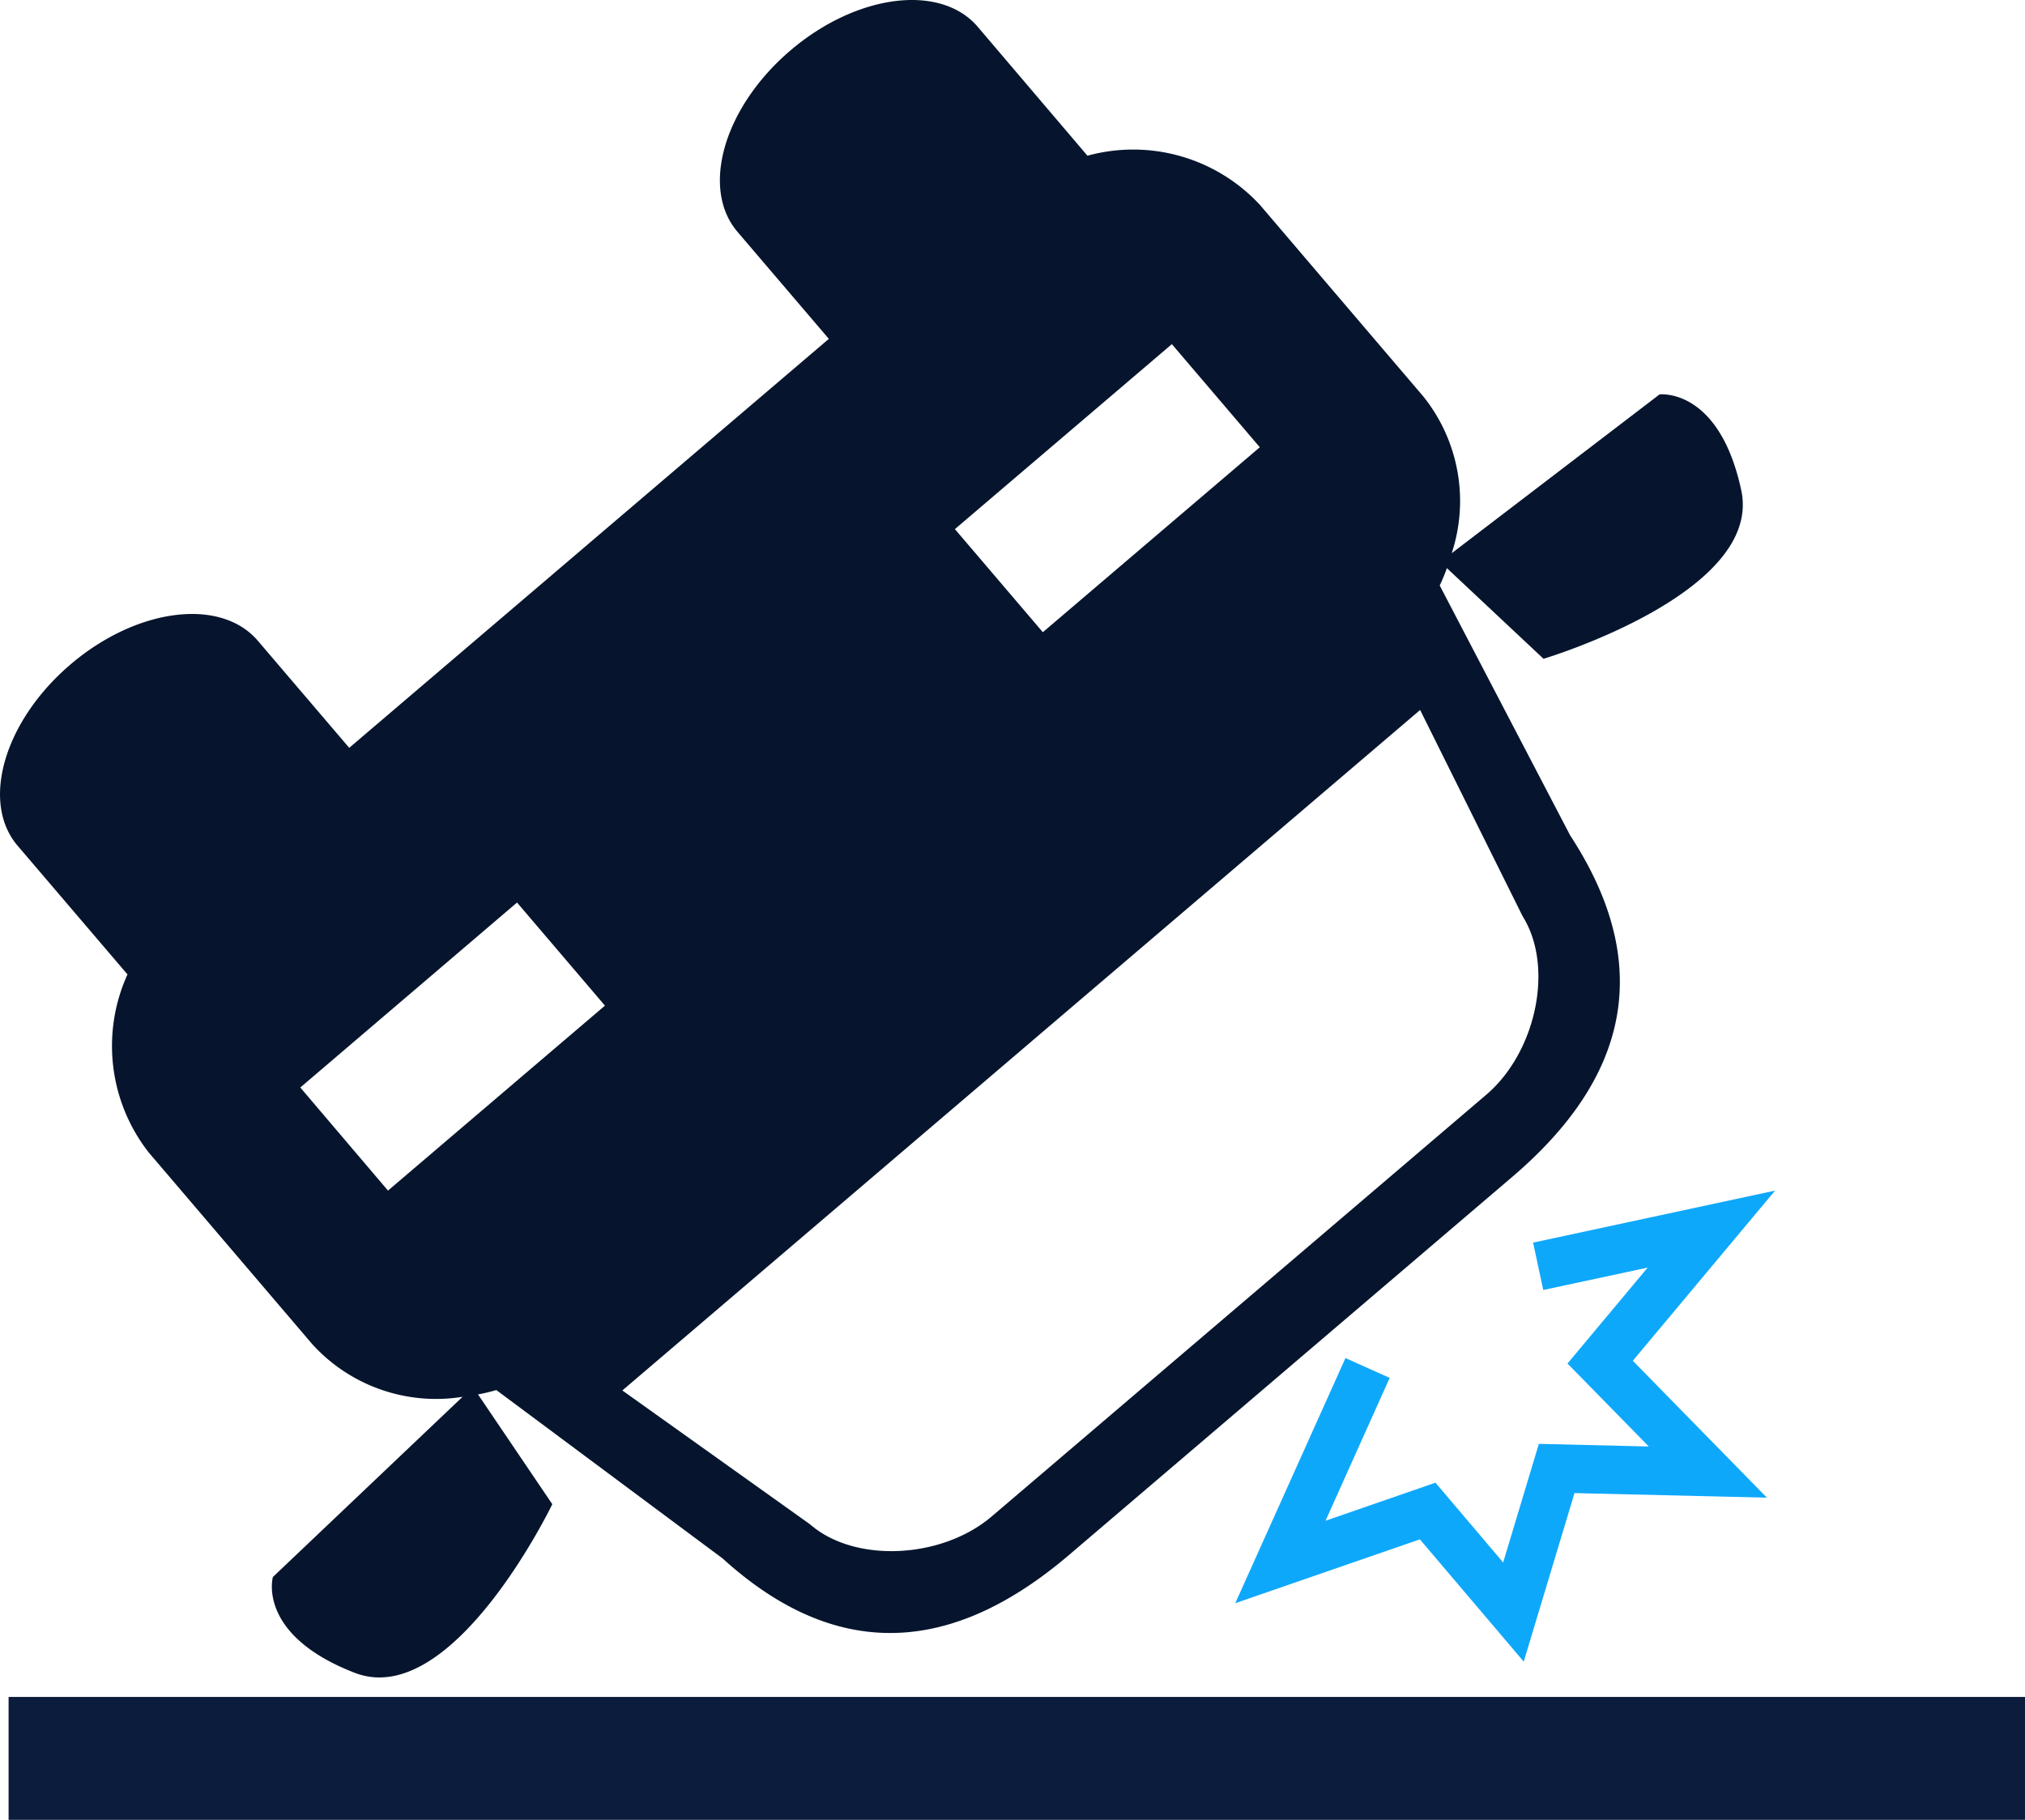
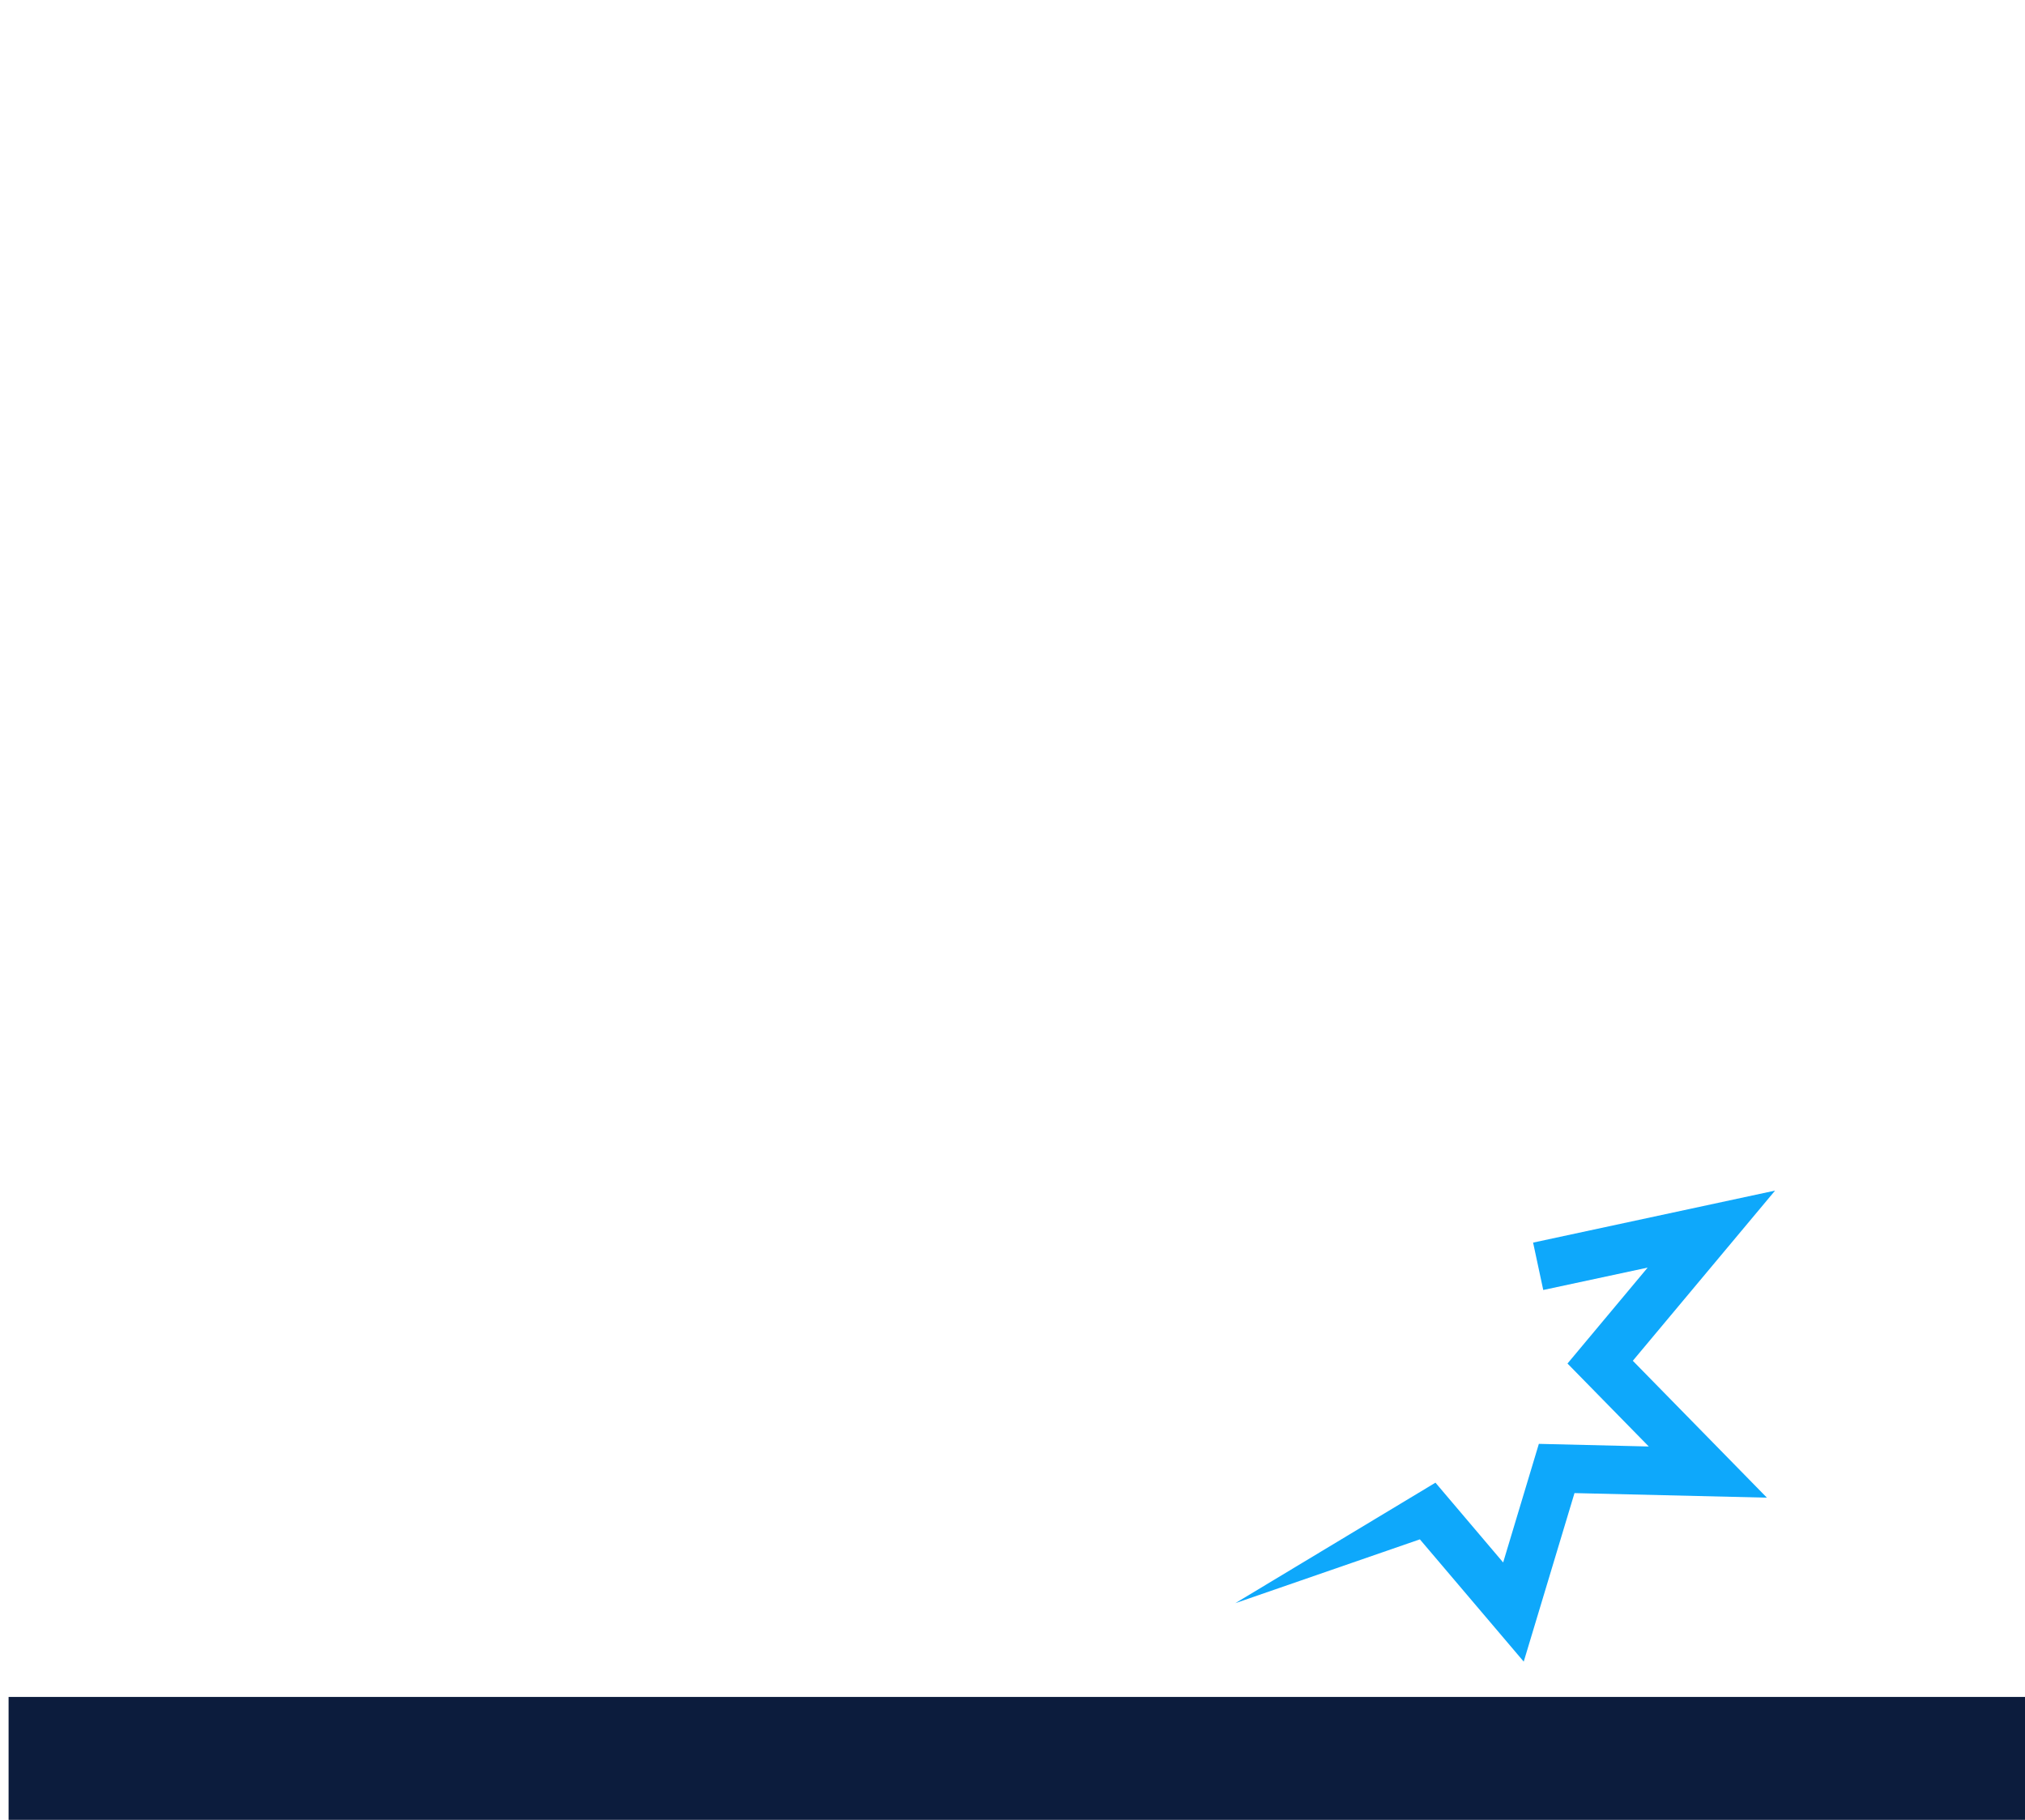
<svg xmlns="http://www.w3.org/2000/svg" width="70" height="62.911" viewBox="0 0 70 62.911">
  <g id="car-insurance" transform="translate(0 -6.226)">
    <g id="Group_9399" data-name="Group 9399" transform="translate(0 6.226)">
-       <path id="Path_11843" data-name="Path 11843" d="M5.142,46.067l5.648,6.621a5.781,5.781,0,0,0,5.2,1.825L9.433,60.742s-.567,1.993,2.824,3.31,6.835-5.827,6.835-5.827L16.524,54.43a6.107,6.107,0,0,0,.633-.151L24.979,60.1c4.454,4.047,8.548,2.8,11.974-.119l7.63-6.508.059-.051,7.629-6.508c3.428-2.922,5.3-6.769,2.008-11.806l-4.511-8.642a6.348,6.348,0,0,0,.248-.6L53.357,29s7.6-2.27,6.834-5.828-2.824-3.311-2.824-3.311l-7.184,5.489a5.775,5.775,0,0,0-.982-5.419l-5.648-6.622a5.973,5.973,0,0,0-5.962-1.7L33.8,7.155c-1.284-1.507-4.182-1.142-6.478.816s-3.113,4.763-1.829,6.269l3.158,3.7L20.39,24.984l-.059.051-8.259,7.043-3.158-3.7c-1.285-1.506-4.186-1.138-6.478.818S-.676,33.954.607,35.46l3.8,4.451A5.975,5.975,0,0,0,5.142,46.067ZM40.509,18.123l3.04,3.564-7.5,6.394-3.04-3.564ZM35.273,42.555l.059-.051L49.091,30.769l3.52,7.085.055.1c1.046,1.733.432,4.648-1.29,6.117l-8.516,7.263-.059.05-8.517,7.262c-1.721,1.468-4.7,1.615-6.243.308l-.088-.068-6.44-4.593Zm-17.4-5.129,3.039,3.564-7.5,6.394L10.381,43.82Z" transform="translate(0 -6.226)" fill="#06152d" />
      <rect id="Rectangle_3544" data-name="Rectangle 3544" width="69.703" height="4.25" transform="translate(0.297 58.661)" fill="#0c1c3d" />
-       <path id="Path_11844" data-name="Path 11844" d="M85.295,80.315l.351,1.638,3.609-.774-2.771,3.316,2.81,2.868-3.8-.091-1.234,4.1L81.92,88.614l-3.8,1.316,2.217-4.938-1.528-.686L75,92.78l6.381-2.207L84.971,94.8l1.755-5.826,6.651.158L88.742,84.4l4.918-5.883Z" transform="translate(-32.299 -37.359)" fill="#0ea8fb" />
+       <path id="Path_11844" data-name="Path 11844" d="M85.295,80.315l.351,1.638,3.609-.774-2.771,3.316,2.81,2.868-3.8-.091-1.234,4.1L81.92,88.614L75,92.78l6.381-2.207L84.971,94.8l1.755-5.826,6.651.158L88.742,84.4l4.918-5.883Z" transform="translate(-32.299 -37.359)" fill="#0ea8fb" />
    </g>
  </g>
</svg>